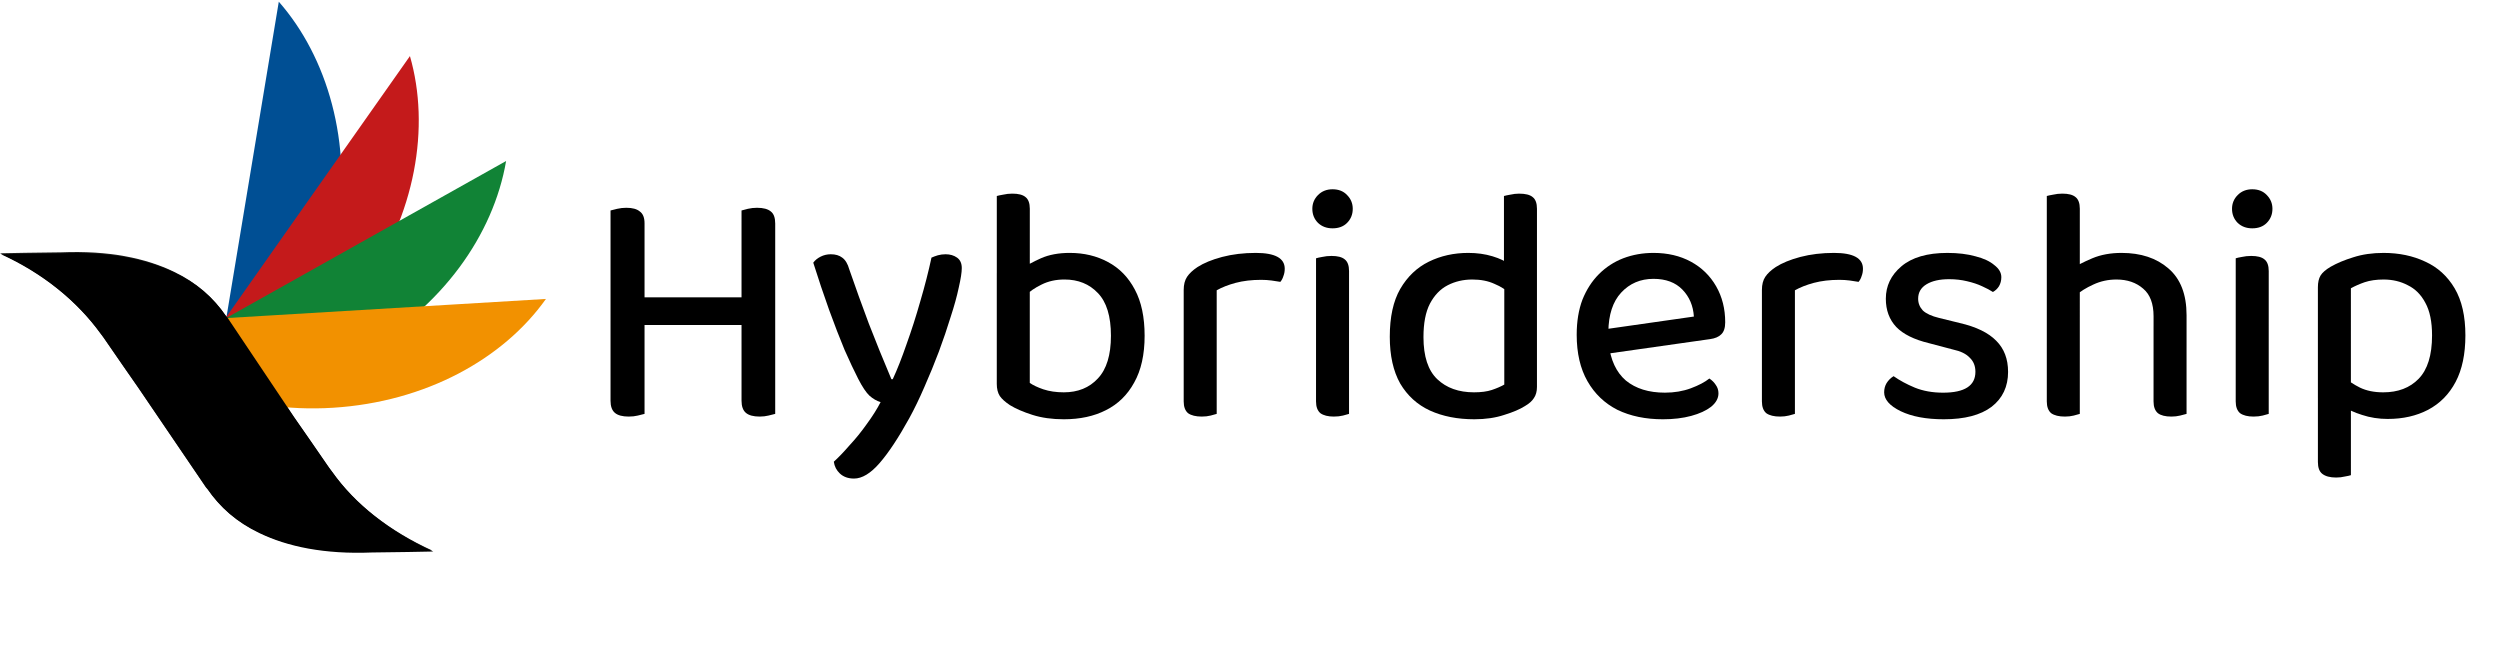
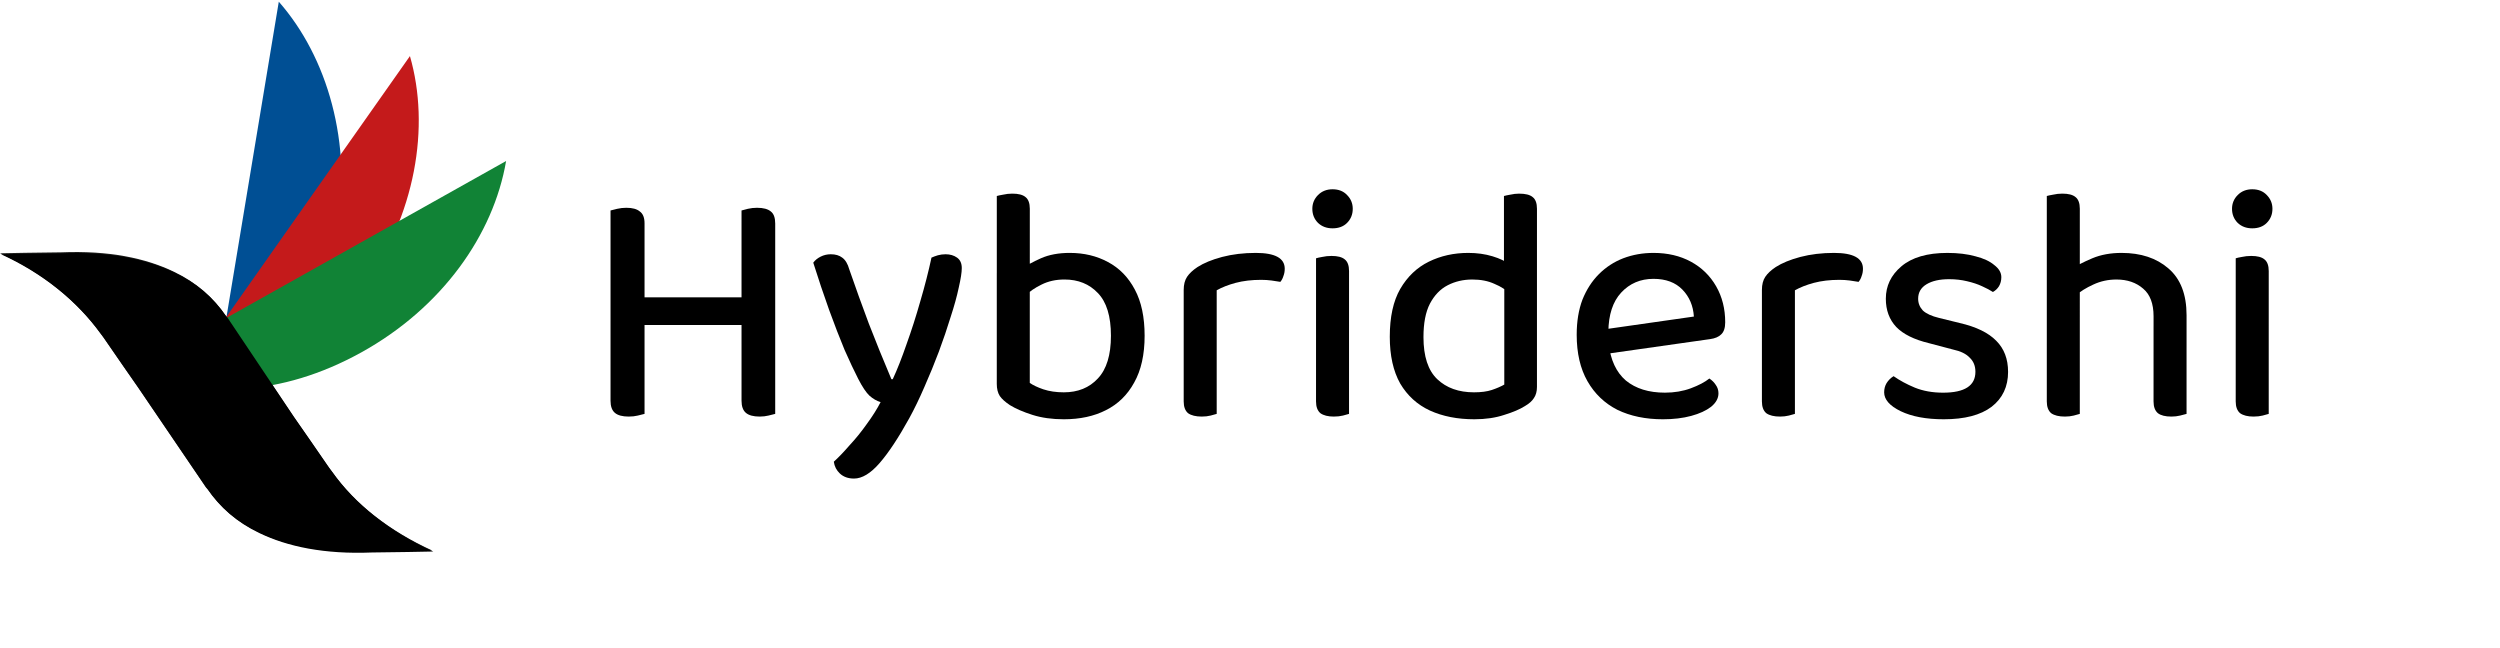
<svg xmlns="http://www.w3.org/2000/svg" xmlns:ns1="http://sodipodi.sourceforge.net/DTD/sodipodi-0.dtd" xmlns:ns2="http://www.inkscape.org/namespaces/inkscape" xmlns:xlink="http://www.w3.org/1999/xlink" width="257.356" height="66.73" version="1.1" id="svg218" ns1:docname="hybridership_logo3.svg" ns2:version="1.2.2 (732a01da63, 2022-12-09)">
  <ns1:namedview id="namedview220" pagecolor="#ffffff" bordercolor="#666666" borderopacity="1.0" ns2:showpageshadow="2" ns2:pageopacity="0.0" ns2:pagecheckerboard="0" ns2:deskcolor="#d1d1d1" showgrid="false" ns2:zoom="3.53664" ns2:cx="128.65318" ns2:cy="33.365002" ns2:window-width="1920" ns2:window-height="1027" ns2:window-x="1912" ns2:window-y="-8" ns2:window-maximized="1" ns2:current-layer="svg218" />
  <use xlink:href="#B" fill="#1d1e1c" id="use192" />
  <path d="M34.7 24.074c1.6-9.4-1-18.2-6-23.9l-7.4 44.6c6.6-3.8 11.9-11.3 13.4-20.7z" fill="#004f94" id="path194" />
  <path d="M37.3 29.874c5.5-7.8 7-16.8 4.9-24.1L17 41.574c7.6-.5 14.9-3.9 20.3-11.7z" fill="#c41a1b" id="path196" />
  <path d="M37.2 36.274c8.3-4.6 13.6-12.1 14.9-19.7l-38.5 21.6c7.1 2.9 15.3 2.7 23.6-1.9z" fill="#118336" id="path198" />
-   <path d="M34.3 41.974c9.5-.6 17.5-5 21.9-11.2l-45.1 2.7c5.2 5.6 13.7 9.1 23.2 8.5z" fill="#f29100" id="path200" />
  <use xlink:href="#B" x="0.1" y="0.1" id="use202" />
  <defs id="defs216">
    <path id="B" d="M34.1 48.474c-.1-.1-.2-.3-.3-.4l-2-2.9h0l-1.6-2.3h0l-6.9-10.3-.1-.1c-1.3-1.9-3-3.4-5.3-4.5-2.9-1.4-6.7-2.2-11.6-2-1.5 0-6.3.1-6.3.1 4.4 2 7.9 4.9 10.3 8.2.1.1.2.3.3.4l2 2.9h0l1.6 2.3h0l7 10.3.1.1c1.3 1.9 3 3.4 5.3 4.5 2.9 1.4 6.7 2.2 11.6 2 1.5 0 6.3-.1 6.3-.1-4.4-2-8-4.8-10.4-8.2z" />
    <path id="C" d="M92.64 37.204l-.117-2.141 8.419-1.203q-.088-1.408-.997-2.347-.909-.939-2.523-.939-1.701 0-2.816 1.203-1.085 1.173-1.115 3.403l.029 1.027q.235 2.141 1.496 3.227 1.291 1.056 3.403 1.056 1.232 0 2.259-.381 1.027-.381 1.613-.851.352.235.557.557.235.323.235.733 0 .645-.645 1.173-.645.499-1.731.792-1.085.293-2.464.293-2.259 0-3.96-.821-1.672-.851-2.611-2.493-.939-1.643-.939-4.048 0-1.731.499-3.051.528-1.32 1.437-2.229.909-.909 2.112-1.379 1.232-.469 2.64-.469 1.848 0 3.256.763 1.408.763 2.2 2.141.792 1.379.792 3.139 0 .733-.352 1.056-.323.323-.968.411z" />
  </defs>
  <g aria-label="Hybridership" id="text446" style="font-size:34.667px;line-height:1.25;font-family:'Baloo Tamma 2';-inkscape-font-specification:'Baloo Tamma 2, Normal';letter-spacing:0px;word-spacing:0px">
    <path d="m 62.85,29.571 h 3.501 v 13.035 q -0.243,0.069 -0.693,0.173 -0.416,0.104 -0.936,0.104 -0.971,0 -1.421,-0.381 -0.451,-0.381 -0.451,-1.248 z m 3.501,3.467 H 62.85 V 21.667 q 0.243,-0.069 0.693,-0.173 0.451,-0.104 0.936,-0.104 0.936,0 1.387,0.381 0.485,0.347 0.485,1.213 z m 9.984,-3.467 h 3.467 v 13.035 q -0.243,0.069 -0.693,0.173 -0.416,0.104 -0.901,0.104 -0.971,0 -1.421,-0.381 -0.451,-0.381 -0.451,-1.248 z m 3.467,3.467 h -3.467 V 21.667 q 0.208,-0.069 0.659,-0.173 0.451,-0.104 0.936,-0.104 0.971,0 1.421,0.381 0.451,0.347 0.451,1.248 z m -1.595,0.416 H 64.722 V 30.611 h 13.485 z" style="font-weight:500;-inkscape-font-specification:'Baloo Tamma 2 Medium'" id="path498" />
    <path d="m 88.33,38.966 v 0 q -0.589,-1.144 -1.387,-2.947 -0.763,-1.837 -1.595,-4.125 -0.832,-2.323 -1.629,-4.853 0.277,-0.381 0.763,-0.624 0.485,-0.243 1.04,-0.243 0.728,0 1.179,0.347 0.485,0.347 0.728,1.213 0.971,2.808 2.011,5.581 1.075,2.773 2.323,5.72 h 0.139 q 0.693,-1.491 1.421,-3.605 0.763,-2.115 1.421,-4.437 0.693,-2.357 1.144,-4.472 0.312,-0.139 0.659,-0.243 0.381,-0.104 0.797,-0.104 0.693,0 1.179,0.347 0.485,0.347 0.485,1.075 0,0.659 -0.312,2.011 -0.277,1.317 -0.832,3.016 -0.52,1.699 -1.213,3.571 -0.693,1.837 -1.491,3.64 -0.763,1.768 -1.56,3.224 -1.664,3.016 -3.051,4.611 -1.387,1.595 -2.635,1.595 -0.901,0 -1.456,-0.52 -0.52,-0.485 -0.624,-1.213 0.728,-0.659 1.629,-1.699 0.936,-1.005 1.768,-2.184 0.867,-1.179 1.421,-2.253 -0.589,-0.173 -1.144,-0.659 -0.52,-0.485 -1.179,-1.768 z" style="font-weight:500;-inkscape-font-specification:'Baloo Tamma 2 Medium'" id="path500" />
    <path d="m 110.135,26.035 v 0 q 2.184,0 3.917,0.936 1.768,0.936 2.773,2.843 1.005,1.872 1.005,4.749 0,2.912 -1.075,4.819 -1.04,1.907 -2.912,2.843 -1.837,0.936 -4.333,0.936 -1.803,0 -3.224,-0.451 -1.421,-0.451 -2.323,-1.005 -0.728,-0.485 -1.04,-0.936 -0.312,-0.485 -0.312,-1.248 V 28.115 h 3.397 v 11.301 q 0.485,0.347 1.387,0.659 0.936,0.312 2.115,0.312 2.184,0 3.501,-1.421 1.352,-1.421 1.352,-4.403 0,-3.016 -1.352,-4.403 -1.317,-1.387 -3.432,-1.387 -1.317,0 -2.357,0.52 -1.005,0.485 -1.664,1.144 l -0.416,-2.739 q 0.763,-0.555 2.011,-1.109 1.248,-0.555 2.981,-0.555 z m -4.125,2.808 h -3.397 v -8.667 q 0.243,-0.069 0.659,-0.139 0.451,-0.104 0.936,-0.104 0.936,0 1.352,0.347 0.451,0.347 0.451,1.213 z" style="font-weight:500;-inkscape-font-specification:'Baloo Tamma 2 Medium'" id="path502" />
    <path d="m 125.25,29.883 v 5.165 h -3.397 v -5.2 q 0,-0.832 0.347,-1.352 0.347,-0.52 1.075,-1.005 0.971,-0.624 2.531,-1.04 1.595,-0.416 3.467,-0.416 2.981,0 2.981,1.629 0,0.416 -0.139,0.763 -0.104,0.347 -0.312,0.589 -0.347,-0.069 -0.901,-0.139 -0.52,-0.069 -1.075,-0.069 -1.456,0 -2.635,0.312 -1.144,0.312 -1.941,0.763 z m -3.397,3.64 3.397,0.347 v 8.736 q -0.208,0.069 -0.624,0.173 -0.416,0.104 -0.901,0.104 -0.936,0 -1.421,-0.347 -0.451,-0.381 -0.451,-1.213 z" style="font-weight:500;-inkscape-font-specification:'Baloo Tamma 2 Medium'" id="path504" />
    <path d="m 135.095,21.494 v 0 q 0,-0.832 0.589,-1.421 0.589,-0.589 1.491,-0.589 0.936,0 1.491,0.589 0.589,0.589 0.589,1.421 0,0.867 -0.589,1.456 -0.555,0.555 -1.491,0.555 -0.901,0 -1.491,-0.555 -0.589,-0.589 -0.589,-1.456 z m 0.381,12.029 h 3.397 v 9.083 q -0.208,0.069 -0.624,0.173 -0.416,0.104 -0.936,0.104 -0.901,0 -1.387,-0.347 -0.451,-0.381 -0.451,-1.213 z m 3.397,1.699 h -3.397 v -8.632 q 0.208,-0.069 0.624,-0.139 0.451,-0.104 0.971,-0.104 0.936,0 1.352,0.347 0.451,0.347 0.451,1.213 z" style="font-weight:500;-inkscape-font-specification:'Baloo Tamma 2 Medium'" id="path506" />
    <path d="M 154.855,39.59 V 28.254 l 3.363,-0.035 v 11.613 q 0,0.693 -0.312,1.144 -0.277,0.451 -0.936,0.832 -0.763,0.485 -2.115,0.901 -1.352,0.451 -3.085,0.451 -2.6,0 -4.576,-0.901 -1.941,-0.901 -3.051,-2.773 -1.075,-1.907 -1.075,-4.819 0,-3.051 1.075,-4.923 1.109,-1.907 2.947,-2.808 1.837,-0.901 4.056,-0.901 1.352,0 2.496,0.347 1.144,0.347 1.803,0.867 v 3.016 q -0.589,-0.624 -1.595,-1.04 -0.971,-0.451 -2.288,-0.451 -1.387,0 -2.531,0.589 -1.144,0.589 -1.837,1.907 -0.659,1.283 -0.659,3.432 0,2.981 1.421,4.333 1.421,1.352 3.779,1.352 1.109,0 1.837,-0.243 0.728,-0.243 1.283,-0.555 z m 3.363,-10.608 -3.397,0.035 v -8.84 q 0.243,-0.069 0.659,-0.139 0.451,-0.104 0.901,-0.104 0.971,0 1.387,0.347 0.451,0.347 0.451,1.213 z" style="font-weight:500;-inkscape-font-specification:'Baloo Tamma 2 Medium'" id="path508" />
    <path d="m 164.562,36.539 -0.139,-2.531 9.949,-1.421 q -0.104,-1.664 -1.179,-2.773 -1.075,-1.109 -2.981,-1.109 -2.011,0 -3.328,1.421 -1.283,1.387 -1.317,4.021 l 0.035,1.213 q 0.277,2.531 1.768,3.813 1.525,1.248 4.021,1.248 1.456,0 2.669,-0.451 1.213,-0.451 1.907,-1.005 0.416,0.277 0.659,0.659 0.277,0.381 0.277,0.867 0,0.763 -0.763,1.387 -0.763,0.589 -2.045,0.936 -1.283,0.347 -2.912,0.347 -2.669,0 -4.68,-0.971 -1.976,-1.005 -3.085,-2.947 -1.109,-1.941 -1.109,-4.784 0,-2.045 0.589,-3.605 0.624,-1.56 1.699,-2.635 1.075,-1.075 2.496,-1.629 1.456,-0.555 3.12,-0.555 2.184,0 3.848,0.901 1.664,0.901 2.6,2.531 0.936,1.629 0.936,3.709 0,0.867 -0.416,1.248 -0.381,0.381 -1.144,0.485 z" style="font-weight:500;-inkscape-font-specification:'Baloo Tamma 2 Medium'" id="path510" />
    <path d="m 184.773,29.883 v 5.165 h -3.397 v -5.2 q 0,-0.832 0.347,-1.352 0.347,-0.52 1.075,-1.005 0.971,-0.624 2.531,-1.04 1.595,-0.416 3.467,-0.416 2.981,0 2.981,1.629 0,0.416 -0.139,0.763 -0.104,0.347 -0.312,0.589 -0.347,-0.069 -0.901,-0.139 -0.52,-0.069 -1.075,-0.069 -1.456,0 -2.635,0.312 -1.144,0.312 -1.941,0.763 z m -3.397,3.64 3.397,0.347 v 8.736 q -0.208,0.069 -0.624,0.173 -0.416,0.104 -0.901,0.104 -0.936,0 -1.421,-0.347 -0.451,-0.381 -0.451,-1.213 z" style="font-weight:500;-inkscape-font-specification:'Baloo Tamma 2 Medium'" id="path512" />
    <path d="m 206.717,38.273 v 0 q 0,2.288 -1.699,3.605 -1.699,1.283 -4.923,1.283 -2.704,0 -4.437,-0.832 -1.699,-0.832 -1.699,-1.941 0,-0.52 0.243,-0.936 0.277,-0.451 0.728,-0.728 0.936,0.659 2.184,1.179 1.283,0.52 2.912,0.52 3.328,0 3.328,-2.149 0,-0.901 -0.589,-1.456 -0.555,-0.589 -1.699,-0.832 l -2.496,-0.659 q -2.288,-0.555 -3.363,-1.664 -1.075,-1.144 -1.075,-2.912 0,-1.976 1.595,-3.328 1.629,-1.387 4.749,-1.387 1.629,0 2.877,0.347 1.248,0.312 1.941,0.901 0.728,0.555 0.728,1.248 0,0.52 -0.243,0.936 -0.243,0.381 -0.624,0.589 -0.416,-0.277 -1.109,-0.589 -0.659,-0.312 -1.56,-0.52 -0.867,-0.208 -1.837,-0.208 -1.456,0 -2.323,0.52 -0.867,0.52 -0.867,1.491 0,0.693 0.485,1.213 0.52,0.485 1.664,0.763 l 2.115,0.52 q 2.565,0.589 3.779,1.837 1.213,1.213 1.213,3.189 z" style="font-weight:500;-inkscape-font-specification:'Baloo Tamma 2 Medium'" id="path514" />
    <path d="m 225.09,35.742 h -3.397 v -3.189 q 0,-1.941 -1.075,-2.843 -1.075,-0.936 -2.739,-0.936 -1.283,0 -2.392,0.52 -1.075,0.485 -1.837,1.144 l -0.416,-2.739 q 0.832,-0.555 2.149,-1.109 1.317,-0.555 3.016,-0.555 2.981,0 4.819,1.595 1.872,1.595 1.872,4.819 z m -14.387,-2.219 h 3.397 v 9.083 q -0.208,0.069 -0.624,0.173 -0.416,0.104 -0.901,0.104 -0.936,0 -1.421,-0.347 -0.451,-0.381 -0.451,-1.213 z m 10.989,0.035 3.397,0.035 v 9.013 q -0.208,0.069 -0.659,0.173 -0.416,0.104 -0.901,0.104 -0.936,0 -1.387,-0.347 -0.451,-0.381 -0.451,-1.213 z m -7.592,1.664 h -3.397 V 20.176 q 0.243,-0.069 0.659,-0.139 0.451,-0.104 0.936,-0.104 0.936,0 1.352,0.347 0.451,0.347 0.451,1.213 z" style="font-weight:500;-inkscape-font-specification:'Baloo Tamma 2 Medium'" id="path516" />
    <path d="m 229.77,21.494 v 0 q 0,-0.832 0.589,-1.421 0.589,-0.589 1.491,-0.589 0.936,0 1.491,0.589 0.589,0.589 0.589,1.421 0,0.867 -0.589,1.456 -0.555,0.555 -1.491,0.555 -0.901,0 -1.491,-0.555 -0.589,-0.589 -0.589,-1.456 z m 0.381,12.029 h 3.397 v 9.083 q -0.208,0.069 -0.624,0.173 -0.416,0.104 -0.936,0.104 -0.901,0 -1.387,-0.347 -0.451,-0.381 -0.451,-1.213 z m 3.397,1.699 h -3.397 v -8.632 q 0.208,-0.069 0.624,-0.139 0.451,-0.104 0.971,-0.104 0.936,0 1.352,0.347 0.451,0.347 0.451,1.213 z" style="font-weight:500;-inkscape-font-specification:'Baloo Tamma 2 Medium'" id="path518" />
-     <path d="m 245.821,43.126 v 0 q 2.323,0 4.125,-0.936 1.837,-0.971 2.843,-2.877 1.005,-1.907 1.005,-4.784 0,-2.981 -1.109,-4.853 -1.109,-1.872 -3.016,-2.739 -1.907,-0.901 -4.299,-0.901 -1.733,0 -3.12,0.451 -1.352,0.416 -2.323,0.971 -0.763,0.451 -1.04,0.901 -0.277,0.451 -0.277,1.213 v 11.405 h 3.397 V 29.675 q 0.624,-0.347 1.421,-0.624 0.832,-0.277 1.941,-0.277 1.387,0 2.496,0.589 1.144,0.555 1.803,1.803 0.693,1.248 0.693,3.363 0,3.051 -1.387,4.472 -1.352,1.387 -3.64,1.387 -1.387,0 -2.392,-0.485 -0.971,-0.485 -1.664,-1.109 v 3.051 q 0.659,0.485 1.872,0.867 1.248,0.416 2.669,0.416 z m -3.813,-3.189 -3.397,-0.069 v 7.696 q 0,0.867 0.451,1.213 0.485,0.381 1.421,0.381 0.485,0 0.901,-0.104 0.416,-0.069 0.624,-0.139 z" style="font-weight:500;-inkscape-font-specification:'Baloo Tamma 2 Medium'" id="path520" />
  </g>
</svg>